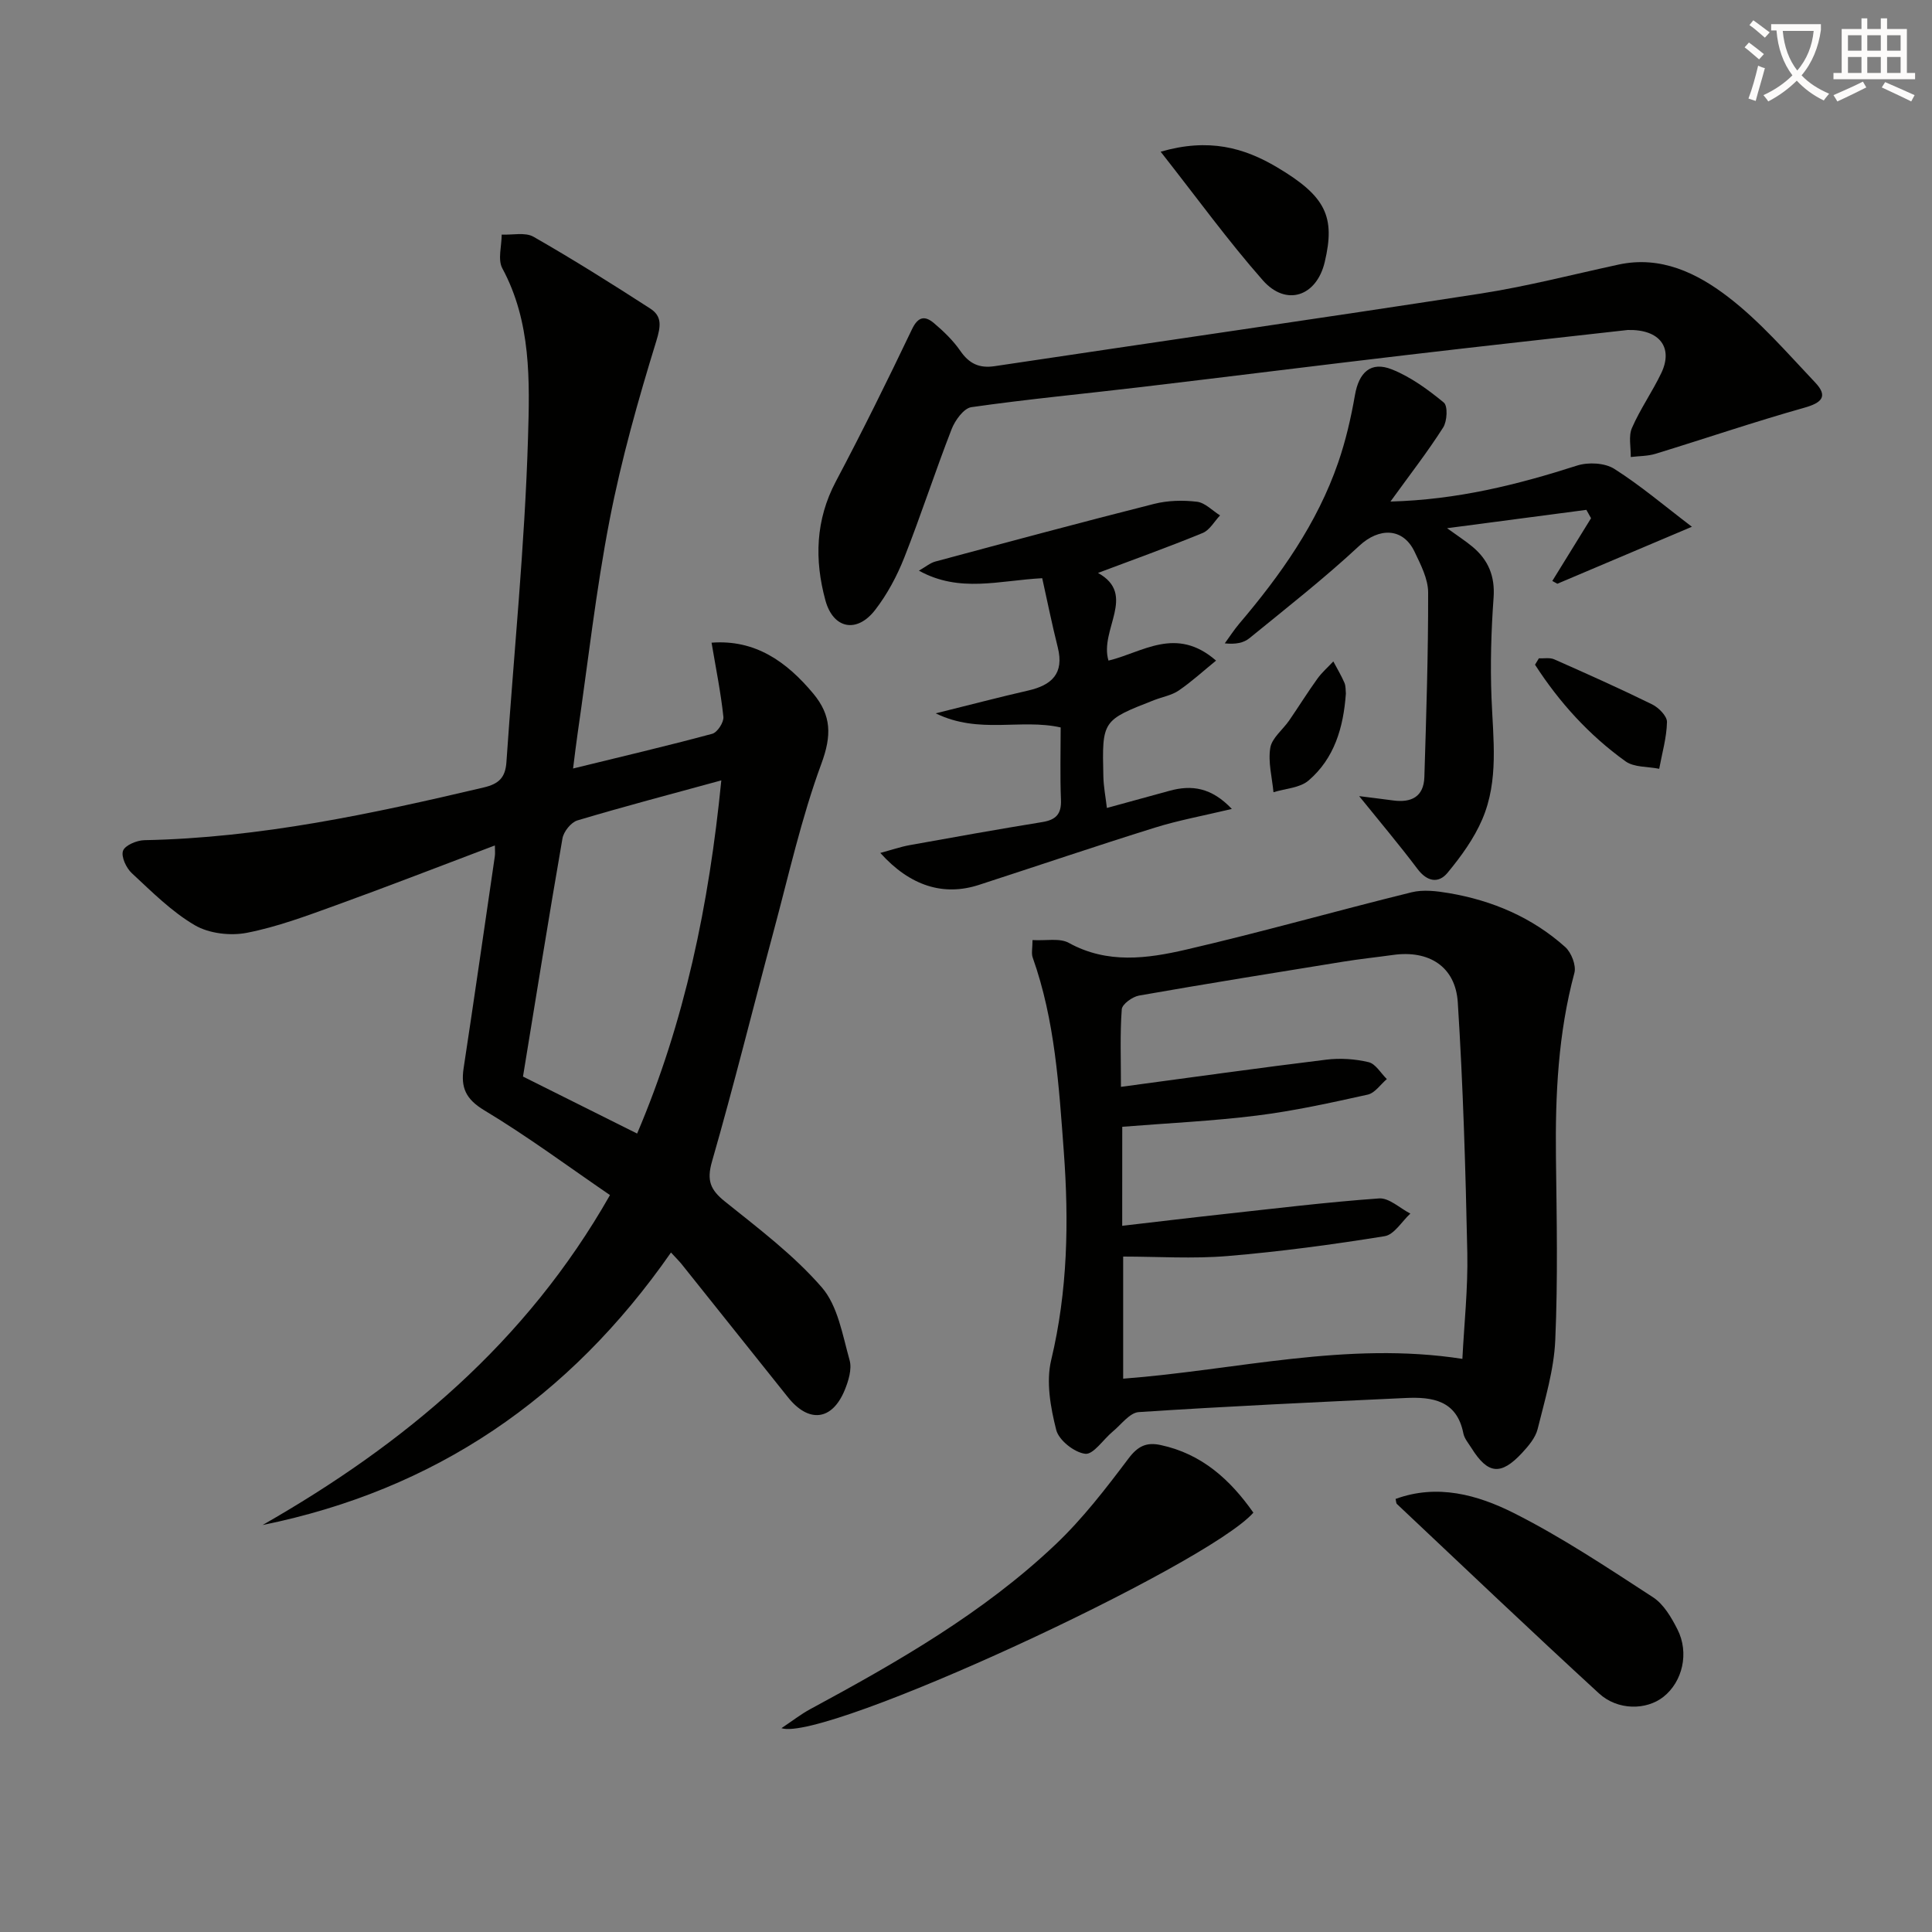
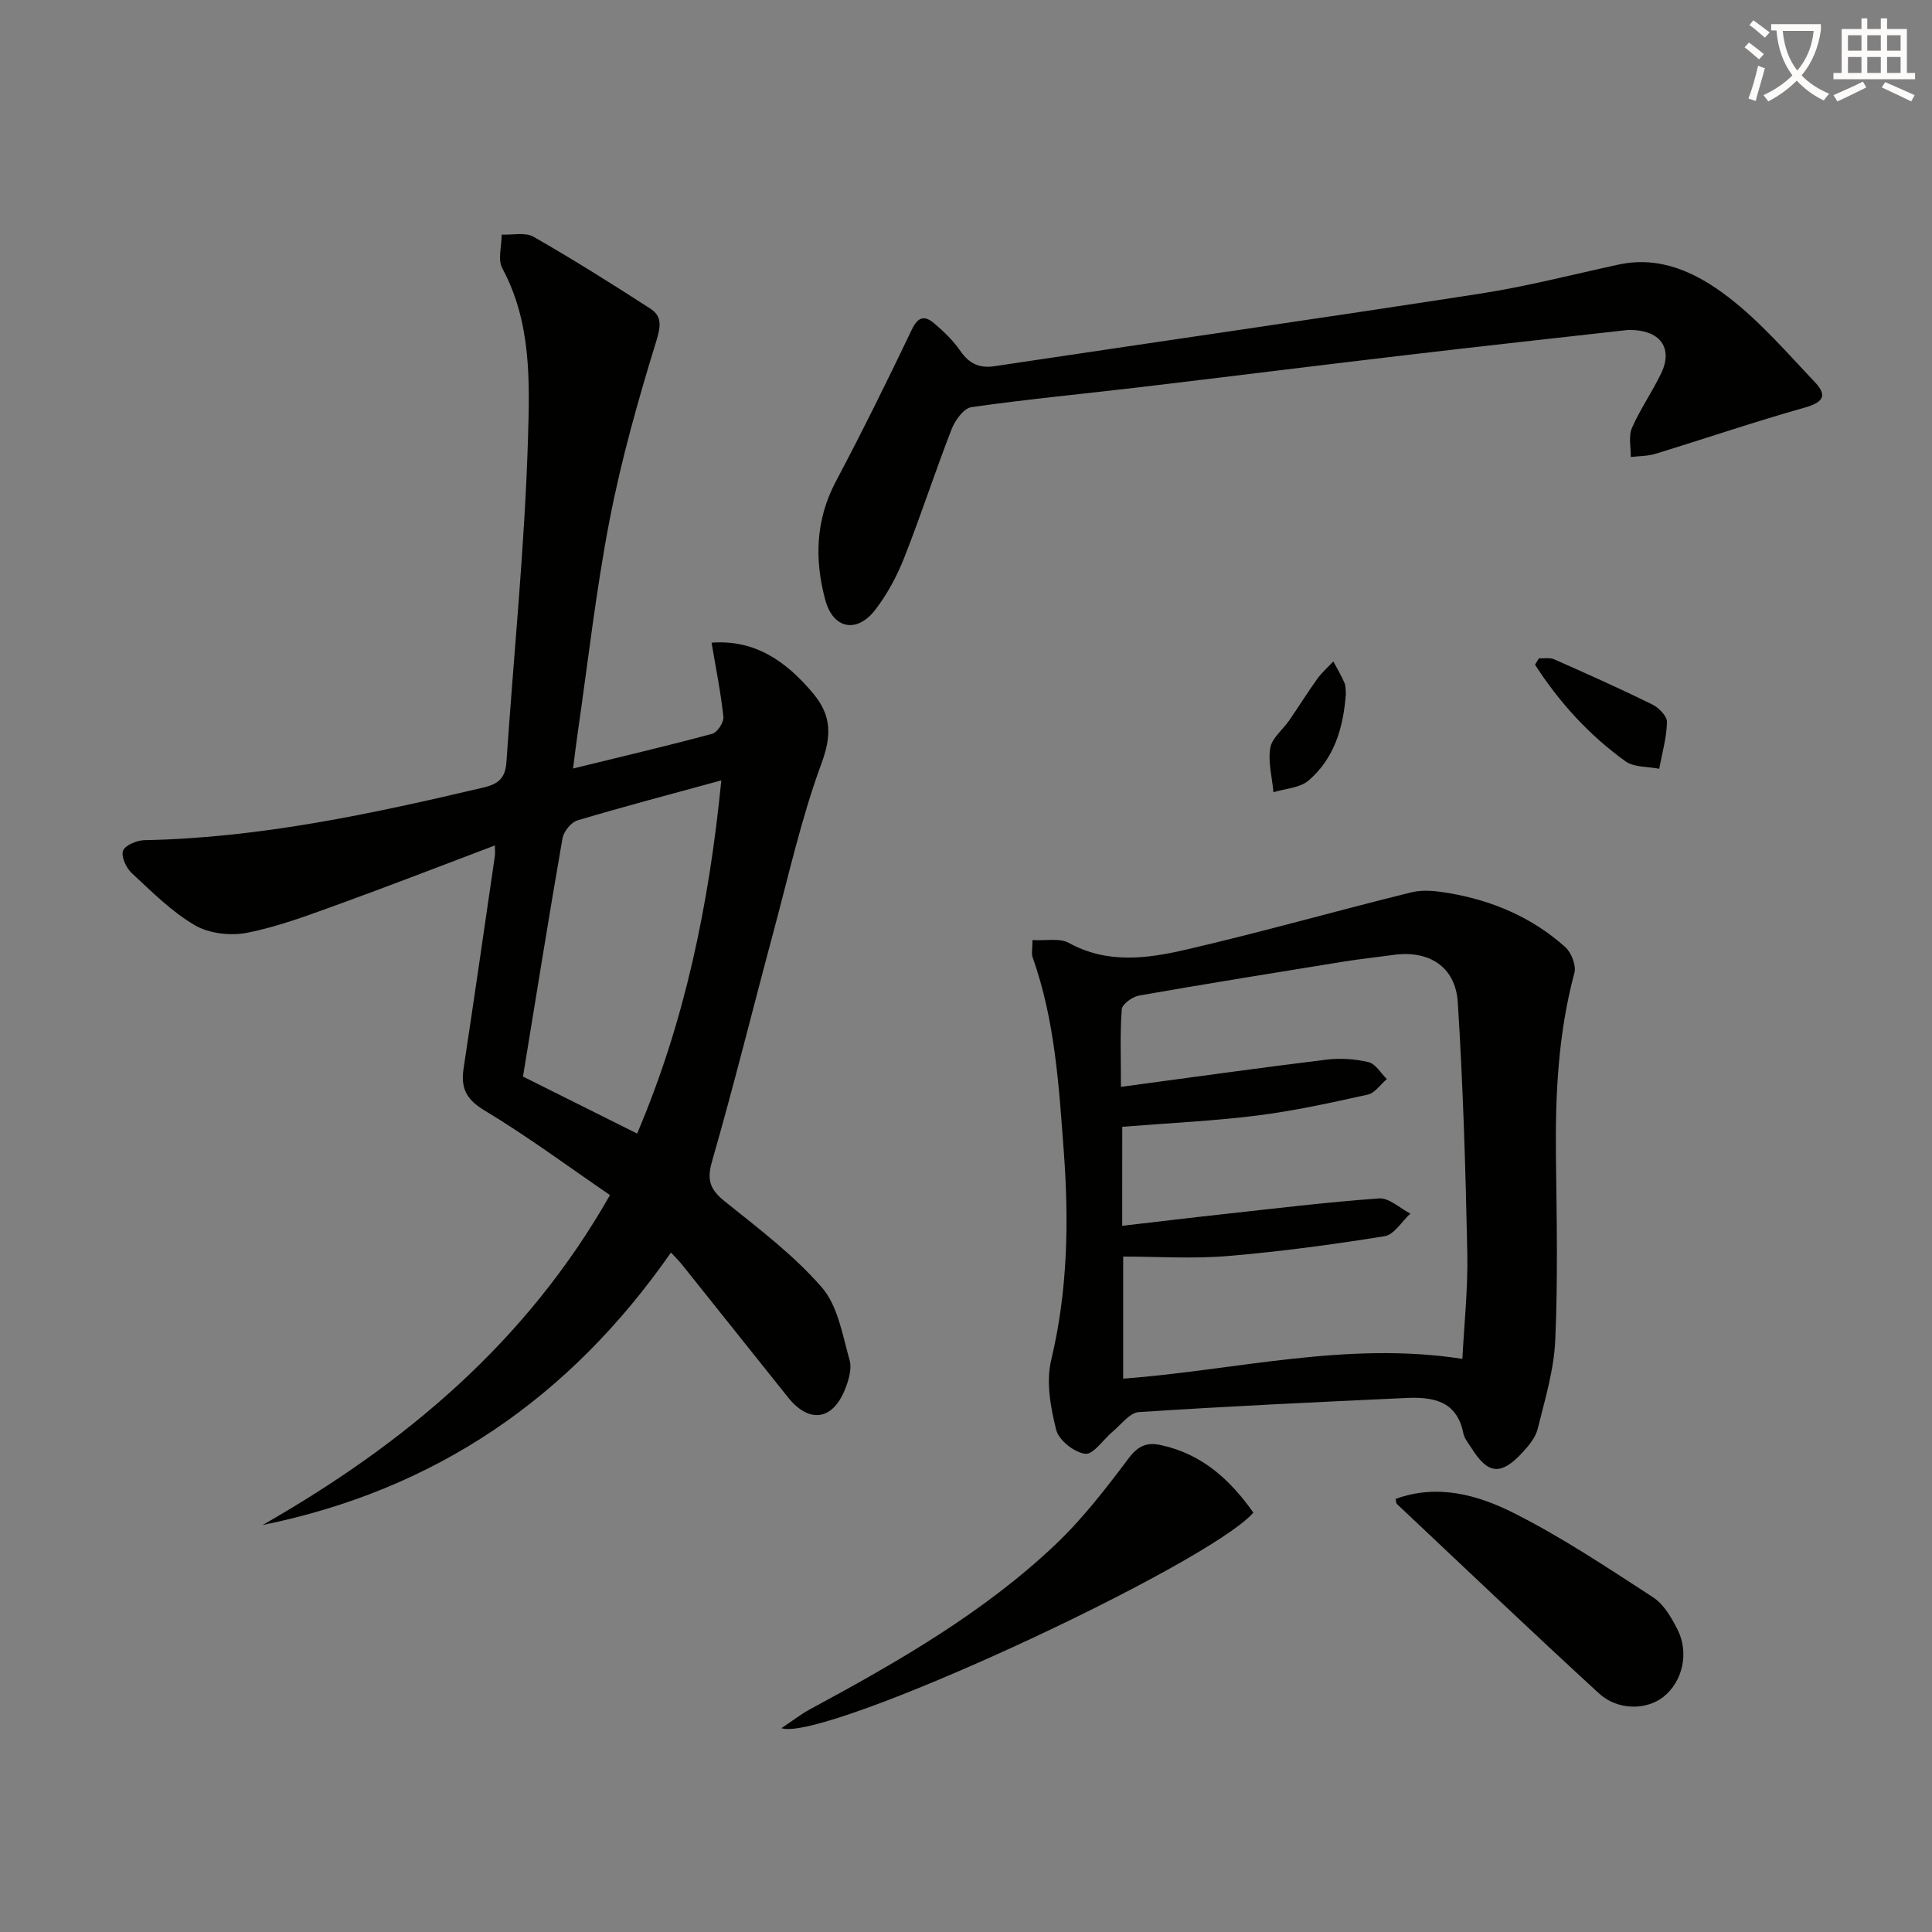
<svg xmlns="http://www.w3.org/2000/svg" enable-background="new 0 0 400 400" viewBox="0 0 400 400">
  <rect x="0" y="0" width="400" height="400" fill="#808080" stroke="none" />
  <path d="m362.1 8.8c1.1.8 2.1 1.6 3.1 2.4l-1 1.1c-1.3-1.1-2.3-2-3-2.5zm1.9 4.8c.5.2.9.4 1.4.5-.6 2.3-1.3 4.5-1.9 6.8l-1.5-.5c.8-2.1 1.4-4.3 2-6.8zm-1-9.4c1.3.9 2.4 1.8 3.4 2.5l-1 1.1c-1.4-1.2-2.4-2.1-3.2-2.6zm3.7 2.2v-1.4h10.3v1.2c-.5 3.6-1.8 6.8-4 9.4 1.5 1.6 3.4 2.8 5.7 3.8-.3.4-.7.8-1.1 1.4-2.3-1.1-4.1-2.5-5.6-4.1-1.6 1.6-3.6 3.1-5.9 4.3-.3-.5-.7-.9-1-1.3 2.4-1.1 4.4-2.5 6-4.1-1.9-2.5-3-5.6-3.3-9.3h-1.1zm8.8 0h-6.4c.3 3.3 1.3 6 3 8.2 2-2.3 3.1-5.1 3.4-8.2z" fill="#fcfbfa" />
  <path d="m385.3 3.8h1.3v2.2h2.8v-2.2h1.3v2.2h4.1v9.1h1.7v1.3h-16.9v-1.3h1.7v-9.1h4.1v-2.2zm.4 13.1.7 1.2c-1.8.9-3.8 1.9-6 2.9-.2-.4-.5-.8-.8-1.3 2.3-1 4.3-1.9 6.1-2.8zm-3.1-6.4h2.8v-3.2h-2.8zm0 4.6h2.8v-3.3h-2.8zm4-4.6h2.8v-3.2h-2.8zm0 4.6h2.8v-3.3h-2.8zm3.7 1.9c2.1.9 4.1 1.8 6.1 2.7l-.7 1.3c-2.2-1.1-4.2-2-6.1-2.9zm3.2-9.7h-2.8v3.2h2.8zm-2.8 7.8h2.8v-3.3h-2.8z" fill="#fcfbfa" />
  <g fill="#010100">
    <path d="m138.92 259.32c-21.06 30.24-48.9 49.17-84.56 56.42 29.36-16.76 54.57-37.76 71.93-68.31-8.71-5.96-17.1-12.19-26.02-17.55-3.86-2.32-4.89-4.72-4.28-8.74 2.22-14.61 4.32-29.24 6.46-43.87.09-.61.01-1.25.01-2.23-11.15 4.21-21.95 8.42-32.84 12.36-6.08 2.2-12.21 4.5-18.52 5.73-3.41.66-7.82.15-10.76-1.57-4.81-2.81-8.9-6.93-13.04-10.77-1.16-1.07-2.26-3.42-1.83-4.64.4-1.14 2.85-2.17 4.42-2.2 23.92-.47 47.11-5.46 70.24-10.91 3.16-.74 4.5-2.05 4.72-5.25 1.52-22.38 3.8-44.74 4.47-67.15.35-11.75.68-23.98-5.32-35.09-.98-1.82-.13-4.63-.13-6.98 2.22.11 4.87-.53 6.59.45 8.2 4.69 16.2 9.72 24.13 14.84 2.49 1.6 2.25 3.61 1.29 6.75-3.75 12.18-7.24 24.51-9.66 37.01-2.84 14.65-4.49 29.53-6.64 44.31-.31 2.1-.55 4.21-.93 7.18 10.03-2.46 19.47-4.67 28.82-7.19 1.05-.28 2.42-2.39 2.3-3.51-.53-5.01-1.54-9.96-2.45-15.35 8.99-.68 15.48 3.86 21.05 10.53 3.8 4.56 3.83 8.72 1.69 14.52-4.16 11.29-6.78 23.15-9.92 34.81-4.26 15.85-8.19 31.79-12.73 47.56-1.13 3.93-.34 5.86 2.68 8.28 6.97 5.6 14.24 11.08 20.05 17.77 3.33 3.83 4.29 9.87 5.76 15.08.52 1.86-.24 4.33-1.04 6.26-2.62 6.29-7.44 6.79-11.73 1.41-7.37-9.25-14.75-18.48-22.13-27.71-.51-.61-1.09-1.17-2.08-2.25zm10.42-97.75c-10.67 2.92-20.28 5.44-29.8 8.29-1.32.4-2.85 2.32-3.09 3.74-2.84 16.33-5.45 32.7-8.17 49.29 7.76 3.88 15.45 7.71 23.63 11.8 9.86-23.15 14.88-47.33 17.43-73.12z" />
    <path d="m213.77 194.63c2.78.17 5.62-.47 7.53.59 7.96 4.39 16.23 3.25 24.26 1.39 15.64-3.62 31.1-8.03 46.69-11.87 2.42-.6 5.2-.26 7.73.17 9.01 1.53 17.23 5.03 24.08 11.16 1.27 1.14 2.32 3.82 1.9 5.37-3.36 12.5-3.97 25.21-3.82 38.05.15 12.66.42 25.34-.14 37.98-.27 6.18-2.15 12.33-3.65 18.4-.45 1.81-1.9 3.51-3.23 4.95-4.4 4.72-7.08 4.41-10.47-1.02-.62-.99-1.47-1.96-1.68-3.05-1.35-6.83-6.42-7.57-11.95-7.31-18.42.86-36.85 1.71-55.25 2.92-1.88.12-3.64 2.59-5.4 4.04-1.95 1.61-3.99 4.79-5.68 4.59-2.25-.26-5.47-2.8-6.01-4.94-1.18-4.65-2.13-9.96-1.04-14.48 3.42-14.3 3.68-28.62 2.61-43.12-1.01-13.59-1.82-27.19-6.44-40.2-.31-.87-.04-1.93-.04-3.62zm18.57 59.16c7.03-.81 13.74-1.63 20.46-2.36 10.9-1.19 21.79-2.53 32.72-3.31 2.08-.15 4.32 2.04 6.48 3.14-1.77 1.62-3.35 4.37-5.33 4.68-10.79 1.74-21.65 3.2-32.53 4.11-7.19.6-14.47.11-21.6.11v25.28c23.5-1.78 46.29-7.82 70.23-4.1.36-7.13 1.17-14.55 1.02-21.96-.36-17.29-.87-34.58-1.97-51.84-.47-7.44-5.99-10.87-13.39-9.83-3.45.48-6.93.84-10.37 1.4-14.09 2.28-28.18 4.54-42.23 7.01-1.37.24-3.5 1.78-3.58 2.84-.38 5.09-.17 10.22-.17 16.06 14.61-1.96 28.55-3.92 42.52-5.63 2.87-.35 5.95-.15 8.76.52 1.45.35 2.52 2.28 3.77 3.5-1.31 1.11-2.47 2.89-3.96 3.22-7.59 1.68-15.22 3.37-22.92 4.33-9.19 1.15-18.46 1.57-27.9 2.33-.01 6.9-.01 13.48-.01 20.5z" />
    <path d="m337.01 68.32c-14.57 1.64-30.25 3.35-45.92 5.2-18.3 2.15-36.57 4.45-54.87 6.62-11.7 1.39-23.44 2.49-35.11 4.16-1.58.23-3.38 2.73-4.09 4.56-3.43 8.81-6.34 17.82-9.81 26.61-1.51 3.81-3.52 7.58-6.02 10.81-3.77 4.88-8.68 3.95-10.3-1.99-2.28-8.36-2.07-16.62 2.17-24.62 5.5-10.38 10.7-20.92 15.76-31.51 1.28-2.68 2.7-2.81 4.53-1.27 2.02 1.7 3.98 3.6 5.47 5.75 1.83 2.65 3.91 3.65 7.12 3.17 33.47-5.02 66.98-9.83 100.43-15 9.66-1.49 19.16-3.96 28.73-6.03 8.77-1.9 16.26 1.78 22.65 6.67 6.66 5.1 12.26 11.61 18.07 17.75 2.72 2.87 1.36 4.2-2.27 5.22-10.33 2.91-20.51 6.38-30.78 9.53-1.63.5-3.42.46-5.14.67.04-2.03-.5-4.31.25-6.02 1.72-3.95 4.25-7.53 6.1-11.42 2.42-5.14-.24-9.02-6.97-8.86z" />
-     <path d="m287.88 103.84c13.84-.37 26.3-3.49 38.64-7.45 2.31-.74 5.73-.57 7.7.68 5.46 3.46 10.43 7.7 16.07 11.99-10.28 4.36-19.07 8.08-27.86 11.8-.35-.19-.7-.39-1.04-.58 2.67-4.33 5.35-8.66 8.02-12.99-.32-.58-.65-1.15-.97-1.73-9.34 1.23-18.68 2.46-28.84 3.8 2.17 1.57 3.8 2.62 5.28 3.85 3.26 2.73 4.67 6.08 4.35 10.53-.5 6.89-.7 13.85-.43 20.75.33 8.48 1.54 17.07-1.9 25.11-1.71 4.01-4.4 7.71-7.2 11.1-1.86 2.26-4.23 1.86-6.22-.79-3.75-4.98-7.78-9.75-12.08-15.08 2.38.3 4.69.58 7 .89 3.77.52 6.37-.73 6.5-4.84.39-12.74.81-25.49.78-38.23-.01-2.82-1.54-5.75-2.81-8.42-2.41-5.05-7.38-5.01-11.43-1.24-7.25 6.75-15.08 12.88-22.77 19.15-1.18.96-2.86 1.3-5.09 1.06.99-1.36 1.9-2.78 2.98-4.06 8.56-10.07 16.14-20.76 20.49-33.36 1.56-4.51 2.65-9.23 3.47-13.94.82-4.75 3.29-7.11 7.68-5.35 3.89 1.56 7.47 4.17 10.73 6.86.85.7.69 3.86-.14 5.16-3.2 5.02-6.86 9.73-10.91 15.33z" />
-     <path d="m215.78 119.71c-8.95.47-17.09 3.1-25.53-1.56 1.39-.79 2.34-1.61 3.43-1.9 15.06-4.04 30.12-8.1 45.24-11.92 2.84-.72 5.98-.8 8.9-.45 1.68.2 3.19 1.84 4.78 2.83-1.19 1.25-2.15 3.05-3.6 3.64-7.16 2.94-14.45 5.55-21.67 8.27 8.11 4.49.24 11.76 2.17 18.15 6.98-1.65 13.96-7.25 22.27 0-2.65 2.16-5.06 4.37-7.72 6.19-1.46 1-3.37 1.32-5.07 1.98-10.79 4.21-10.82 4.22-10.54 15.84.05 2.14.47 4.27.73 6.5 4.44-1.22 8.68-2.37 12.91-3.54 4.63-1.29 8.74-.71 12.96 3.74-5.89 1.41-11.02 2.34-15.95 3.88-12.19 3.8-24.28 7.91-36.42 11.85-7.3 2.37-14.23.26-20.41-6.62 2.3-.62 4.18-1.27 6.11-1.62 9.13-1.65 18.27-3.28 27.43-4.77 2.81-.46 3.98-1.65 3.86-4.6-.2-4.96-.06-9.93-.06-14.99-8.34-1.87-16.87 1.47-25.87-2.92 7.35-1.82 13.22-3.37 19.14-4.72 4.87-1.11 7.48-3.51 6.14-8.9-1.2-4.77-2.17-9.59-3.23-14.36z" />
    <path d="m161.79 357.8c2.31-1.54 4.03-2.89 5.93-3.92 18.04-9.75 35.84-19.91 50.82-34.12 5.62-5.33 10.43-11.59 15.11-17.8 1.94-2.58 3.73-3.41 6.65-2.78 8.52 1.82 14.4 7.17 19.2 14-9.66 10.93-88.76 47.61-97.71 44.62z" />
    <path d="m288.94 310.34c8.64-3.17 16.96-.85 24.4 2.88 10.03 5.04 19.45 11.34 28.89 17.47 2.21 1.43 3.81 4.18 5.06 6.64 2.49 4.88 1.06 10.85-2.89 13.98-3.51 2.78-9.46 2.87-13.36-.72-14.07-12.92-27.91-26.09-41.81-39.19-.2-.18-.17-.6-.29-1.06z" />
-     <path d="m240.3 31.41c9.95-2.88 17.25-.85 24.13 3.24 10.05 5.97 12.08 10.18 9.84 19.61-1.68 7.1-7.97 9.27-12.82 3.77-7.19-8.16-13.59-17.01-21.15-26.62z" />
    <path d="m318.61 136.3c1.07.05 2.26-.2 3.18.21 6.81 3.01 13.6 6.05 20.28 9.33 1.35.67 3.09 2.43 3.06 3.65-.07 3.24-1.02 6.46-1.61 9.68-2.36-.48-5.2-.27-6.98-1.55-7.55-5.42-13.72-12.23-18.73-20 .26-.44.53-.88.8-1.32z" />
    <path d="m278.65 143.58c-.5 7.08-2.4 13.46-7.73 18.02-1.8 1.54-4.8 1.66-7.26 2.42-.29-3.07-1.15-6.24-.66-9.19.34-2.04 2.59-3.75 3.91-5.66 1.97-2.87 3.81-5.83 5.84-8.65.94-1.31 2.19-2.39 3.3-3.58.78 1.47 1.64 2.9 2.3 4.42.31.74.23 1.65.3 2.22z" />
  </g>
</svg>